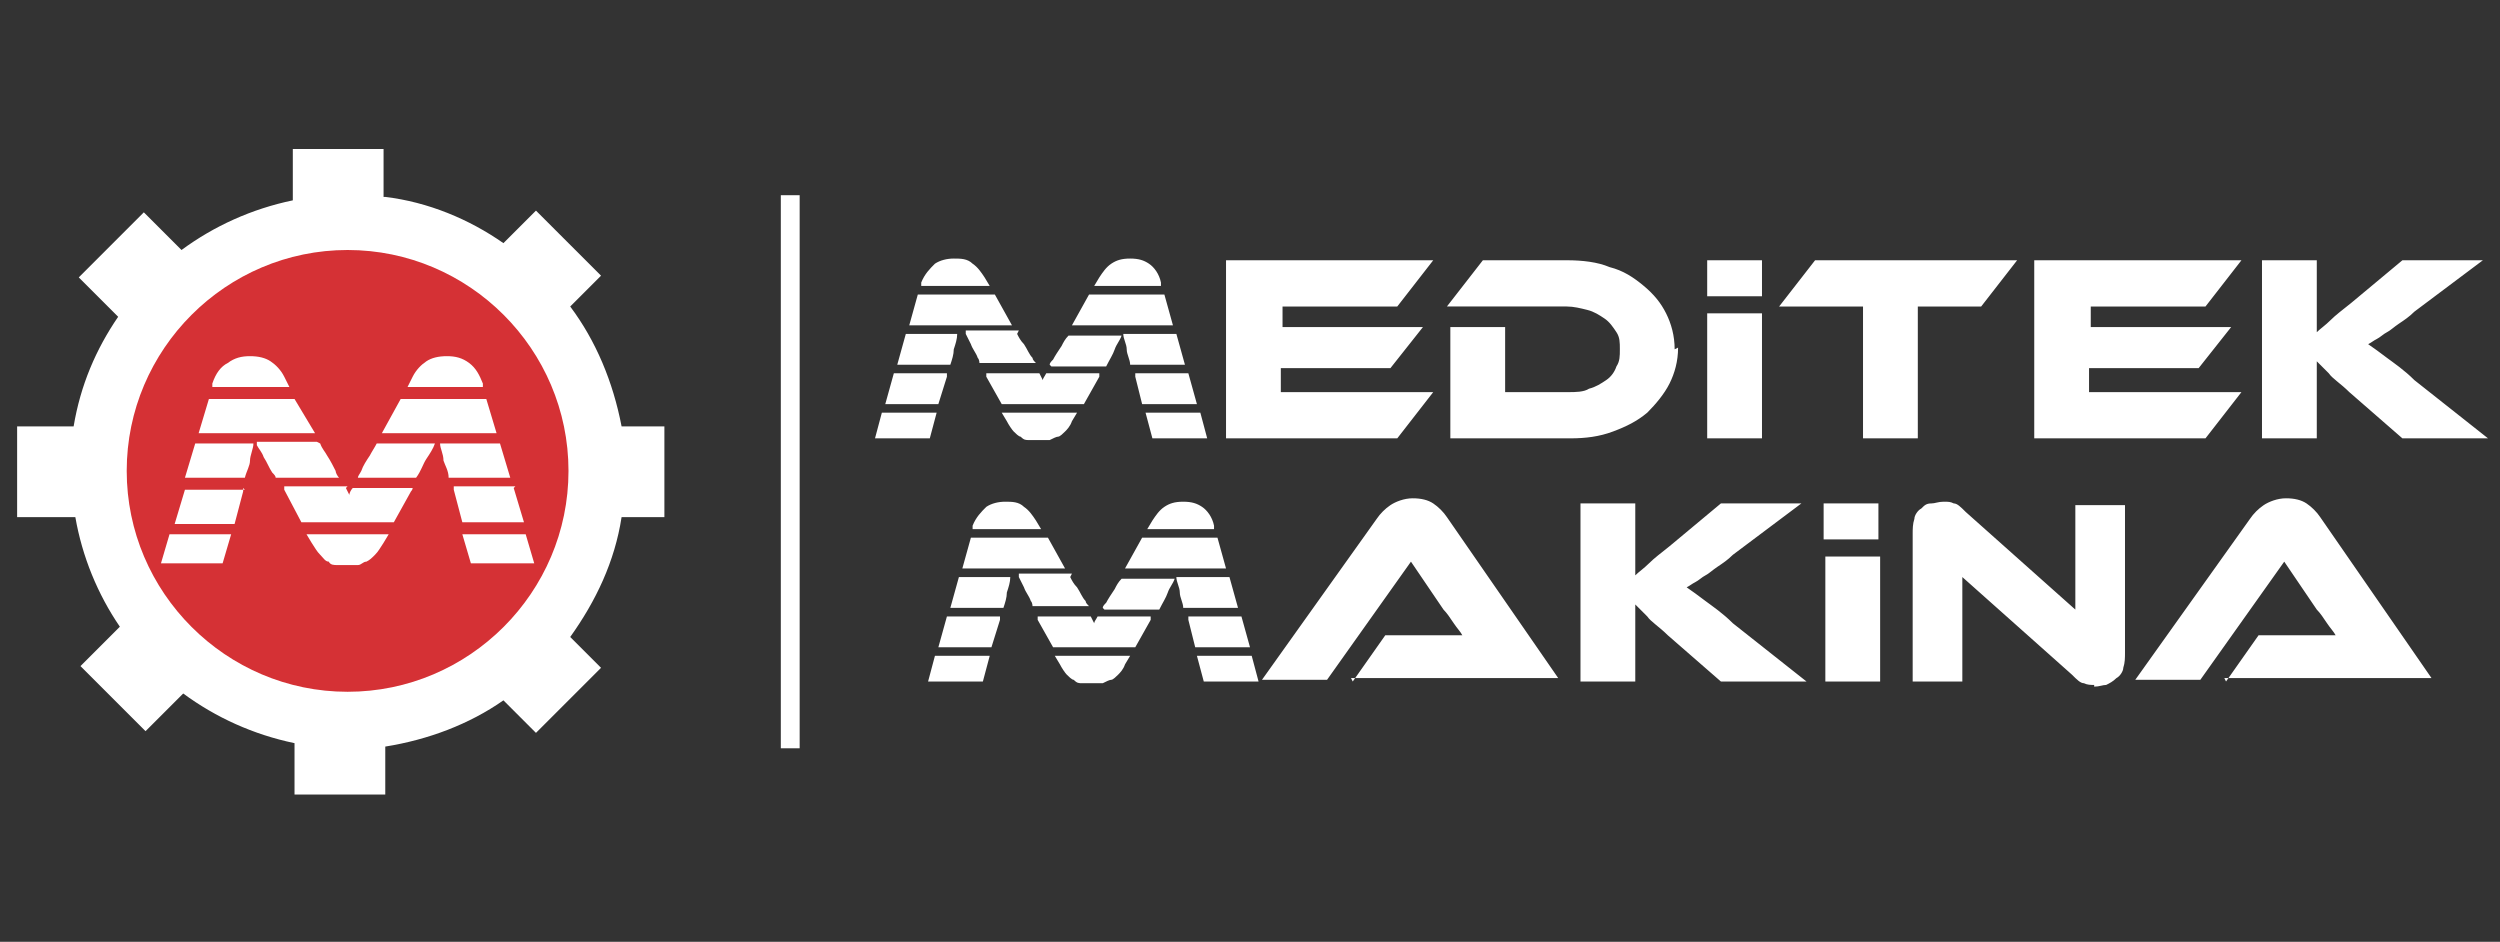
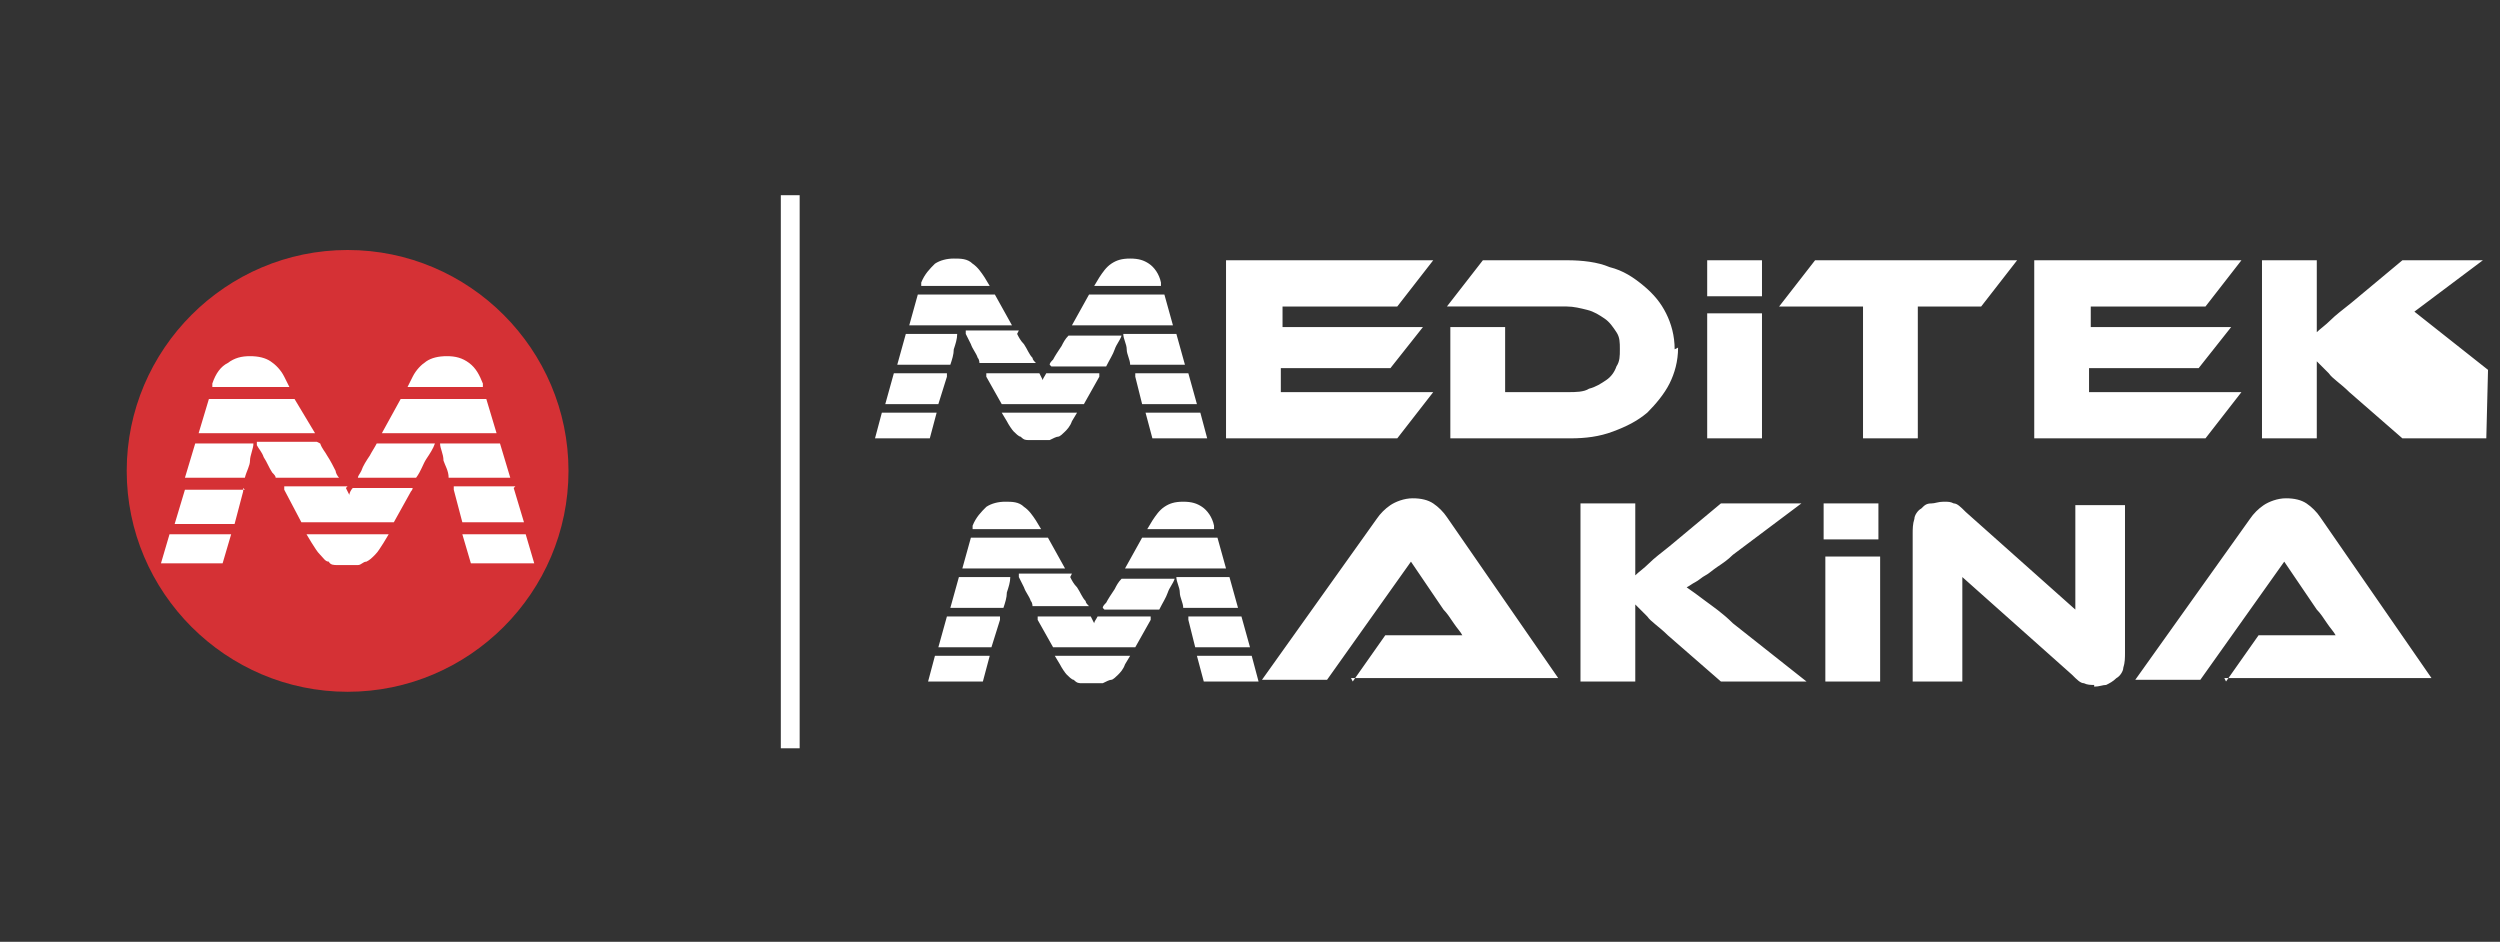
<svg xmlns="http://www.w3.org/2000/svg" version="1.1" viewBox="0 0 146 55">
  <rect x="0" y="0" width="146" height="55" fill="#333333" stroke="none" />
  <defs>
    <style>
      .cls-1, .cls-2 {
        fill-rule: evenodd;
      }

      .cls-1, .cls-3 {
        fill: #fff;
      }

      .cls-2 {
        fill: #d53135;
      }
    </style>
  </defs>
  <g>
    <g id="katman_1">
      <g>
        <path class="cls-3" d="M56.8,30.9v-.2c.2-.5.5-.8.8-1.1.3-.2.7-.3,1.1-.3s.8,0,1.1.3c.3.2.5.5.7.8l.3.5h-4ZM56.2,33.2l.5-1.8h4.5l1,1.8h-6ZM57.8,38.3l-.4,1.5h-3.2l.4-1.5h3.2ZM58.4,36v.2s-.5,1.6-.5,1.6h-3.1l.5-1.8h3.1ZM59,33.7c0,.3-.1.6-.2.9,0,.3-.1.6-.2.9h-3.1l.5-1.8h3ZM66,38.3l-.3.5c-.1.3-.3.5-.4.6-.1.1-.3.3-.4.3-.1,0-.3.1-.5.2-.2,0-.4,0-.6,0s-.4,0-.6,0c-.2,0-.3,0-.5-.2-.1,0-.3-.2-.4-.3-.1-.1-.3-.4-.4-.6l-.3-.5h4.3ZM73.1,38.3l.4,1.5h-3.2l-.4-1.5h3.2ZM72.5,36l.5,1.8h-3.2l-.4-1.6c0,0,0-.1,0-.2h3.2ZM71.8,33.7l.5,1.8h-3.2c0-.3-.2-.6-.2-.9,0-.3-.2-.6-.2-.9h3.1ZM67,30.9l.3-.5c.2-.3.4-.6.7-.8.3-.2.6-.3,1.1-.3s.8.1,1.1.3c.3.2.6.6.7,1.1v.2c0,0-3.9,0-3.9,0ZM65.7,33.2l1-1.8h4.4l.5,1.8h-6ZM64.4,35.5c0-.1.1-.2.2-.3.1-.2.3-.5.5-.8.1-.2.2-.4.4-.6h3.1c-.1.3-.3.5-.4.8-.1.3-.3.6-.5,1h-3.2ZM63.7,36l.2.4c0-.1.1-.2.2-.4h3.1c0,0,0,.1,0,.2l-.9,1.6h-4.8l-.9-1.6c0,0,0-.1,0-.2h3.3ZM62.5,33.7c.1.2.2.4.4.6.2.3.3.6.5.8,0,.1.1.2.2.3h-3.3c0,0,0-.2-.1-.3-.1-.3-.3-.5-.4-.8-.1-.2-.2-.4-.3-.6v-.2c0,0,3.1,0,3.1,0ZM130,39.8l1.9-2.7h3.6c.3,0,.6,0,.9,0-.1-.2-.3-.4-.5-.7-.2-.3-.4-.6-.6-.8l-1.9-2.8-4.9,6.9h-3.8l6.7-9.4c.2-.3.5-.6.8-.8.3-.2.8-.4,1.3-.4s.9.1,1.2.3c.3.2.6.5.8.8l6.5,9.4h-12.1ZM122.3,40c-.2,0-.4,0-.6-.1-.2,0-.4-.2-.7-.5l-6.4-5.7v6.1h-2.9v-8.6c0-.3,0-.6.1-.9,0-.2.2-.5.4-.6.2-.2.3-.3.6-.3.2,0,.4-.1.7-.1s.4,0,.6.1c.2,0,.4.2.7.5l6.4,5.7v-6.1h2.9v8.6c0,.3,0,.6-.1.9,0,.2-.2.5-.4.6-.2.2-.4.3-.6.4-.2,0-.4.1-.7.1ZM106.5,31.5v-2.1h3.2v2.1h-3.2ZM109.8,39.8h-3.2v-7.3h3.2v7.3ZM105.4,39.8h-4.9l-3.1-2.7c-.5-.5-1-.8-1.2-1.1-.3-.3-.5-.5-.7-.7,0,.2,0,.5,0,.7,0,.3,0,.5,0,.8v3h-3.2v-10.4h3.2v2.4c0,.3,0,.6,0,.9,0,.3,0,.6,0,.9.2-.2.5-.4.8-.7.3-.3.7-.6,1.2-1l3-2.5h4.7l-4,3c-.3.3-.6.5-.9.7-.3.2-.5.4-.7.5-.2.1-.4.3-.6.4-.2.1-.3.2-.5.3.3.2.7.5,1.1.8s1,.7,1.6,1.3l4.3,3.4ZM79,39.8l1.9-2.7h3.6c.3,0,.6,0,.9,0-.1-.2-.3-.4-.5-.7-.2-.3-.4-.6-.6-.8l-1.9-2.8-4.9,6.9h-3.8l6.7-9.4c.2-.3.5-.6.8-.8.3-.2.8-.4,1.3-.4s.9.1,1.2.3c.3.2.6.5.8.8l6.5,9.4h-12.1Z" />
-         <path class="cls-3" d="M53.8,16.7v-.2c.2-.5.5-.8.8-1.1.3-.2.7-.3,1.1-.3s.8,0,1.1.3c.3.2.5.5.7.8l.3.5h-4ZM53.1,19l.5-1.8h4.5l1,1.8h-6ZM54.7,24.1l-.4,1.5h-3.2l.4-1.5h3.2ZM55.3,21.8v.2s-.5,1.6-.5,1.6h-3.1l.5-1.8h3.1ZM55.9,19.5c0,.3-.1.6-.2.9,0,.3-.1.6-.2.9h-3.1l.5-1.8h3ZM62.9,24.1l-.3.5c-.1.3-.3.5-.4.6-.1.1-.3.3-.4.3-.1,0-.3.1-.5.2-.2,0-.4,0-.6,0s-.4,0-.6,0c-.2,0-.3,0-.5-.2-.1,0-.3-.2-.4-.3-.1-.1-.3-.4-.4-.6l-.3-.5h4.3ZM70.1,24.1l.4,1.5h-3.2l-.4-1.5h3.2ZM69.4,21.8l.5,1.8h-3.2l-.4-1.6c0,0,0-.1,0-.2h3.2ZM68.7,19.5l.5,1.8h-3.2c0-.3-.2-.6-.2-.9,0-.3-.2-.6-.2-.9h3.1ZM63.9,16.7l.3-.5c.2-.3.4-.6.7-.8.3-.2.6-.3,1.1-.3s.8.1,1.1.3c.3.2.6.6.7,1.1v.2c0,0-3.9,0-3.9,0ZM62.6,19l1-1.8h4.4l.5,1.8h-6ZM61.3,21.3c0-.1.1-.2.2-.3.1-.2.3-.5.5-.8.1-.2.2-.4.4-.6h3.1c-.1.3-.3.5-.4.8-.1.3-.3.6-.5,1h-3.2ZM60.7,21.8l.2.4c0-.1.1-.2.2-.4h3.1c0,0,0,.1,0,.2l-.9,1.6h-4.8l-.9-1.6c0,0,0-.1,0-.2h3.3ZM59.4,19.5c.1.2.2.4.4.6.2.3.3.6.5.8,0,.1.1.2.2.3h-3.3c0,0,0-.2-.1-.3-.1-.3-.3-.5-.4-.8-.1-.2-.2-.4-.3-.6v-.2c0,0,3.1,0,3.1,0ZM145.2,25.6h-4.9l-3.1-2.7c-.5-.5-1-.8-1.2-1.1-.3-.3-.5-.5-.7-.7,0,.2,0,.5,0,.7,0,.3,0,.5,0,.8v3h-3.2v-10.4h3.2v2.4c0,.3,0,.6,0,.9,0,.3,0,.6,0,.9.2-.2.5-.4.8-.7.3-.3.7-.6,1.2-1l3-2.5h4.7l-4,3c-.3.3-.6.5-.9.7-.3.2-.5.4-.7.5-.2.1-.4.3-.6.4-.2.1-.3.2-.5.3.3.2.7.5,1.1.8.4.3,1,.7,1.6,1.3l4.3,3.4ZM130.9,22.9l-2.1,2.7h-10v-10.4h12.1l-2.1,2.7h-6.7v1.2h8.2l-1.9,2.4h-6.4v1.4h8.9ZM117.8,15.2l-2.1,2.7h-3.7v7.7h-3.2v-7.7h-4.9l2.1-2.7h11.8ZM99.7,17.3v-2.1h3.2v2.1h-3.2ZM102.9,25.6h-3.2v-7.3h3.2v7.3ZM98,20.3c0,.8-.2,1.5-.5,2.1-.3.6-.8,1.2-1.3,1.7-.6.5-1.2.8-2,1.1s-1.6.4-2.5.4h-7v-6.5h3.2v3.8h3.7c.4,0,.9,0,1.2-.2.4-.1.7-.3,1-.5s.5-.5.6-.8c.2-.3.2-.6.2-1s0-.7-.2-1c-.2-.3-.4-.6-.7-.8-.3-.2-.6-.4-1-.5-.4-.1-.8-.2-1.2-.2h-7l2.1-2.7h4.9c.9,0,1.8.1,2.5.4.8.2,1.4.6,2,1.1.6.5,1,1,1.3,1.6.3.6.5,1.3.5,2.1ZM83.7,22.9l-2.1,2.7h-10v-10.4h12.1l-2.1,2.7h-6.7v1.2h8.2l-1.9,2.4h-6.4v1.4h8.9Z" />
+         <path class="cls-3" d="M53.8,16.7v-.2c.2-.5.5-.8.8-1.1.3-.2.7-.3,1.1-.3s.8,0,1.1.3c.3.2.5.5.7.8l.3.5h-4ZM53.1,19l.5-1.8h4.5l1,1.8h-6ZM54.7,24.1l-.4,1.5h-3.2l.4-1.5h3.2ZM55.3,21.8v.2s-.5,1.6-.5,1.6h-3.1l.5-1.8h3.1ZM55.9,19.5c0,.3-.1.6-.2.9,0,.3-.1.6-.2.9h-3.1l.5-1.8h3ZM62.9,24.1l-.3.5c-.1.3-.3.5-.4.6-.1.1-.3.3-.4.3-.1,0-.3.1-.5.2-.2,0-.4,0-.6,0s-.4,0-.6,0c-.2,0-.3,0-.5-.2-.1,0-.3-.2-.4-.3-.1-.1-.3-.4-.4-.6l-.3-.5h4.3ZM70.1,24.1l.4,1.5h-3.2l-.4-1.5h3.2ZM69.4,21.8l.5,1.8h-3.2l-.4-1.6c0,0,0-.1,0-.2h3.2ZM68.7,19.5l.5,1.8h-3.2c0-.3-.2-.6-.2-.9,0-.3-.2-.6-.2-.9h3.1ZM63.9,16.7l.3-.5c.2-.3.4-.6.7-.8.3-.2.6-.3,1.1-.3s.8.1,1.1.3c.3.2.6.6.7,1.1v.2c0,0-3.9,0-3.9,0ZM62.6,19l1-1.8h4.4l.5,1.8h-6ZM61.3,21.3c0-.1.1-.2.2-.3.1-.2.3-.5.5-.8.1-.2.2-.4.4-.6h3.1c-.1.3-.3.5-.4.8-.1.3-.3.6-.5,1h-3.2ZM60.7,21.8l.2.4c0-.1.1-.2.2-.4h3.1c0,0,0,.1,0,.2l-.9,1.6h-4.8l-.9-1.6c0,0,0-.1,0-.2h3.3ZM59.4,19.5c.1.2.2.4.4.6.2.3.3.6.5.8,0,.1.1.2.2.3h-3.3c0,0,0-.2-.1-.3-.1-.3-.3-.5-.4-.8-.1-.2-.2-.4-.3-.6v-.2c0,0,3.1,0,3.1,0ZM145.2,25.6h-4.9l-3.1-2.7c-.5-.5-1-.8-1.2-1.1-.3-.3-.5-.5-.7-.7,0,.2,0,.5,0,.7,0,.3,0,.5,0,.8v3h-3.2v-10.4h3.2v2.4c0,.3,0,.6,0,.9,0,.3,0,.6,0,.9.2-.2.5-.4.8-.7.3-.3.7-.6,1.2-1l3-2.5h4.7l-4,3l4.3,3.4ZM130.9,22.9l-2.1,2.7h-10v-10.4h12.1l-2.1,2.7h-6.7v1.2h8.2l-1.9,2.4h-6.4v1.4h8.9ZM117.8,15.2l-2.1,2.7h-3.7v7.7h-3.2v-7.7h-4.9l2.1-2.7h11.8ZM99.7,17.3v-2.1h3.2v2.1h-3.2ZM102.9,25.6h-3.2v-7.3h3.2v7.3ZM98,20.3c0,.8-.2,1.5-.5,2.1-.3.6-.8,1.2-1.3,1.7-.6.5-1.2.8-2,1.1s-1.6.4-2.5.4h-7v-6.5h3.2v3.8h3.7c.4,0,.9,0,1.2-.2.4-.1.7-.3,1-.5s.5-.5.6-.8c.2-.3.2-.6.2-1s0-.7-.2-1c-.2-.3-.4-.6-.7-.8-.3-.2-.6-.4-1-.5-.4-.1-.8-.2-1.2-.2h-7l2.1-2.7h4.9c.9,0,1.8.1,2.5.4.8.2,1.4.6,2,1.1.6.5,1,1,1.3,1.6.3.6.5,1.3.5,2.1ZM83.7,22.9l-2.1,2.7h-10v-10.4h12.1l-2.1,2.7h-6.7v1.2h8.2l-1.9,2.4h-6.4v1.4h8.9Z" />
        <rect class="cls-3" x="45.6" y="11.4" width="1.1" height="32.3" />
-         <path class="cls-1" d="M22.5,11.5c2.5.3,4.9,1.3,6.9,2.7l1.9-1.9,3.8,3.8-1.8,1.8c1.5,2,2.5,4.4,3,7h2.5v5.3h-2.5c-.4,2.6-1.5,4.9-3,7l1.8,1.8-3.8,3.8-1.9-1.9c-2,1.4-4.4,2.3-6.9,2.7v2.8h-5.3v-3c-2.4-.5-4.6-1.5-6.5-2.9l-2.2,2.2-3.8-3.8,2.3-2.3c-1.3-1.9-2.2-4.1-2.6-6.4H1v-5.3h3.3c.4-2.4,1.3-4.5,2.6-6.4l-2.3-2.3,3.8-3.8,2.2,2.2c1.9-1.4,4.1-2.4,6.5-2.9v-3h5.3v2.8Z" />
        <path class="cls-2" d="M20.3,14.6c7.1,0,12.9,5.8,12.9,12.9s-5.8,12.9-12.9,12.9-12.9-5.8-12.9-12.9,5.8-12.9,12.9-12.9" />
        <path class="cls-3" d="M12.4,22.6v-.2c.2-.6.5-1,.9-1.2.4-.3.8-.4,1.3-.4s.9.1,1.2.3c.3.2.6.5.8.9l.3.6h-4.5ZM11.6,25.3l.6-2h5l1.2,2h-6.8ZM13.5,31.2l-.5,1.7h-3.6l.5-1.7h3.6ZM14.2,28.5v.2s-.5,1.9-.5,1.9h-3.5l.6-2h3.5ZM14.8,25.9c0,.3-.2.7-.2,1,0,.3-.2.6-.3,1h-3.5l.6-2h3.4ZM22.7,31.2l-.3.5c-.2.3-.3.5-.5.7-.2.2-.3.3-.5.4-.2,0-.3.2-.5.2-.2,0-.4,0-.6,0s-.4,0-.6,0c-.2,0-.4,0-.5-.2-.2,0-.3-.2-.5-.4-.2-.2-.3-.4-.5-.7l-.3-.5h4.8ZM30.7,31.2l.5,1.7h-3.7l-.5-1.7h3.6ZM30,28.5l.6,2h-3.6l-.5-1.9c0,0,0-.1,0-.2h3.6ZM29.2,25.9l.6,2h-3.6c0-.4-.2-.7-.3-1,0-.4-.2-.7-.2-1h3.5ZM23.8,22.6l.3-.6c.2-.4.5-.7.8-.9.3-.2.7-.3,1.2-.3s.9.1,1.3.4c.4.3.6.7.8,1.2v.2c0,0-4.4,0-4.4,0ZM22.3,25.3l1.1-2h5l.6,2h-6.7ZM20.9,27.9c0-.1.1-.2.2-.4.1-.3.3-.6.5-.9.1-.2.3-.5.4-.7h3.4c-.1.3-.3.6-.5.9-.2.3-.3.7-.6,1.1h-3.6ZM20.2,28.5l.2.4c0-.1.1-.3.2-.4h3.5c0,0,0,.1-.1.2l-1,1.8h-5.4l-1-1.9c0,0,0-.1,0-.2h3.7ZM18.7,25.9c.1.3.3.5.4.7.2.3.4.7.5.9,0,.1.1.3.2.4h-3.7c0-.1-.1-.2-.2-.3-.2-.3-.3-.6-.5-.9-.1-.3-.3-.5-.4-.7v-.2c0,0,3.5,0,3.5,0Z" />
      </g>
    </g>
  </g>
</svg>